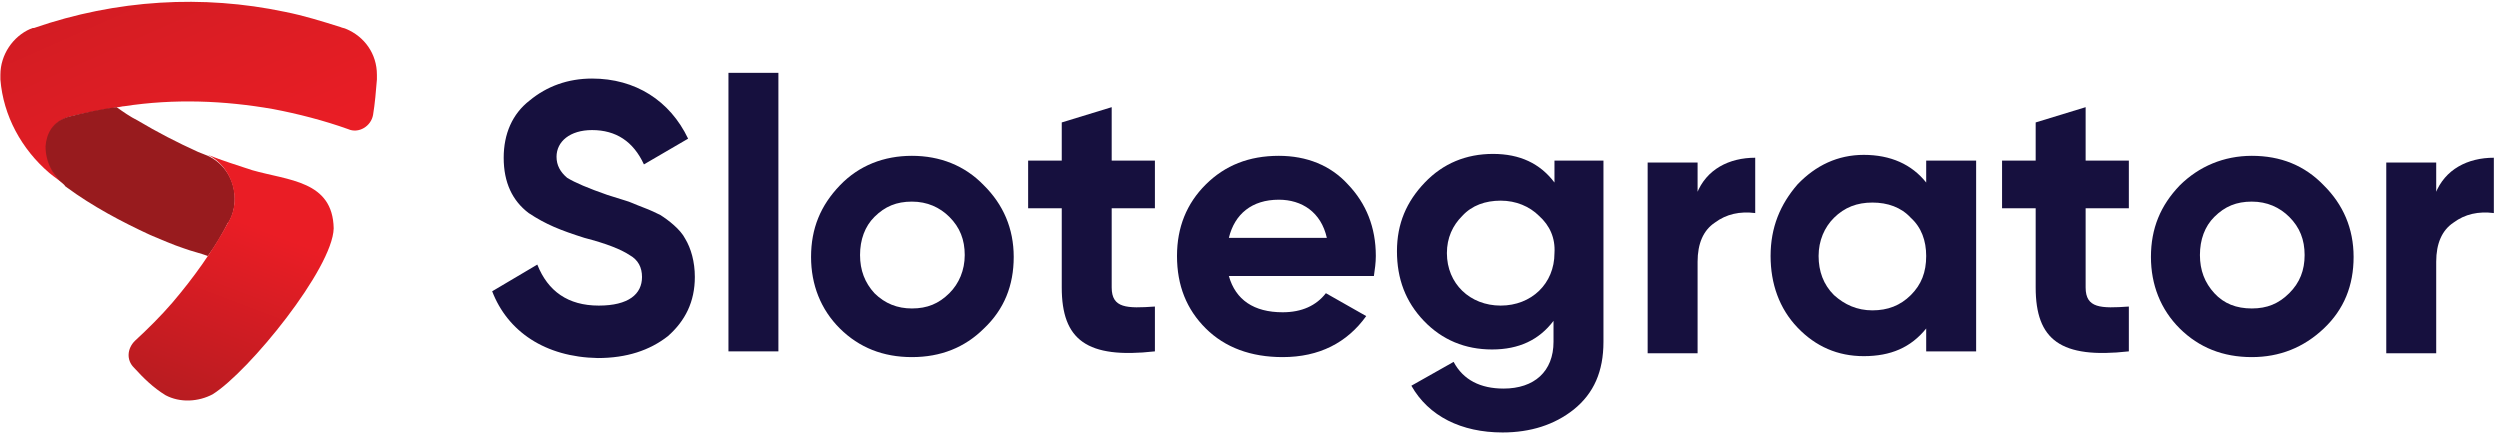
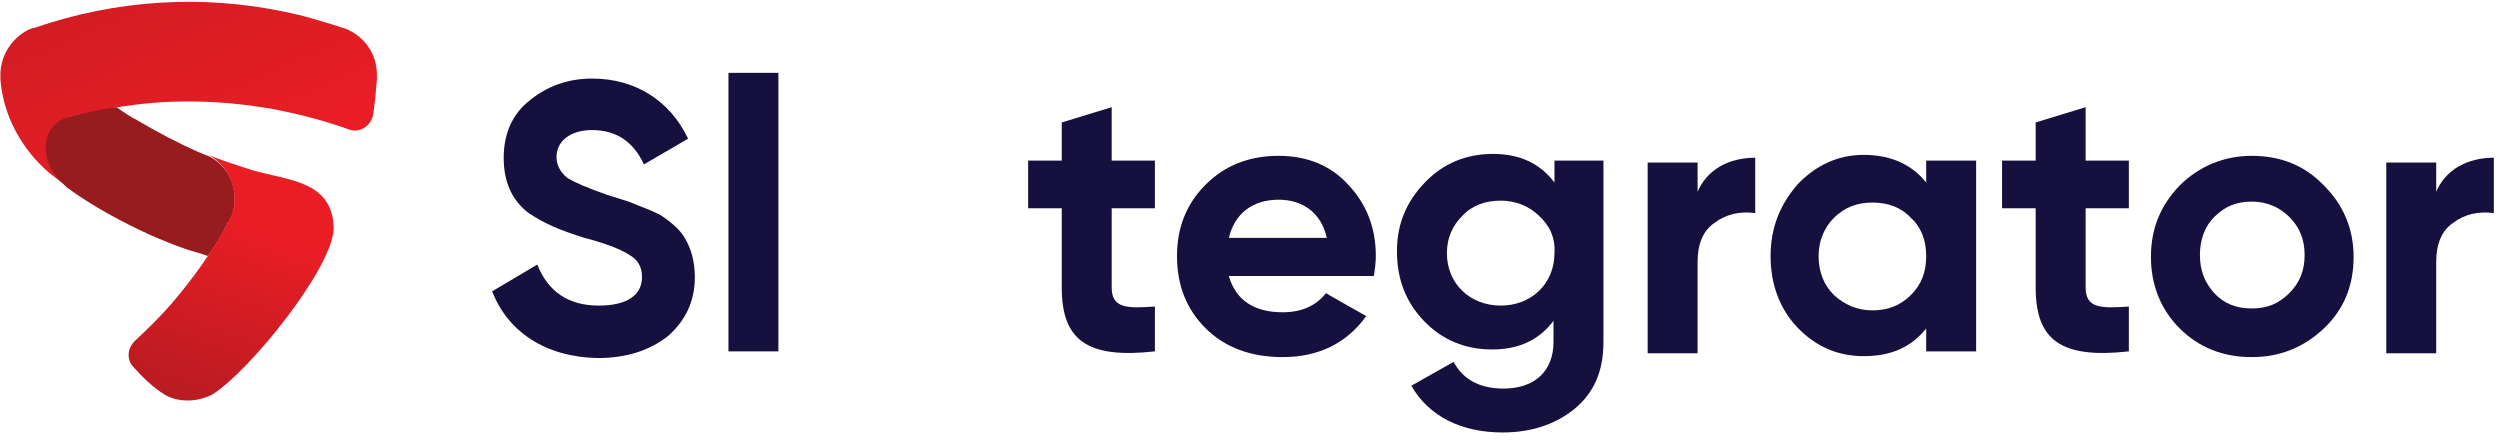
<svg xmlns="http://www.w3.org/2000/svg" width="170" height="30" viewBox="0 0 170 30" fill="none">
  <path d="M33.468 19.807L36.537 17.991C37.256 19.807 38.627 20.78 40.717 20.78C42.742 20.78 43.657 20.002 43.657 18.834C43.657 18.185 43.395 17.666 42.807 17.342C42.22 16.953 41.24 16.564 39.738 16.174C38.105 15.656 37.125 15.266 35.95 14.488C34.839 13.645 34.251 12.412 34.251 10.726C34.251 9.104 34.839 7.742 36.015 6.834C37.191 5.861 38.627 5.342 40.26 5.342C43.199 5.342 45.551 6.834 46.792 9.429L43.787 11.18C43.069 9.623 41.893 8.845 40.26 8.845C38.758 8.845 37.844 9.623 37.844 10.661C37.844 11.245 38.105 11.699 38.562 12.088C39.085 12.412 39.999 12.802 41.305 13.256L42.546 13.645C42.807 13.71 43.199 13.904 43.722 14.099C44.244 14.293 44.636 14.488 44.898 14.618C45.42 14.942 46.269 15.591 46.596 16.239C46.987 16.888 47.249 17.796 47.249 18.834C47.249 20.52 46.596 21.818 45.42 22.856C44.179 23.828 42.611 24.347 40.652 24.347C37.06 24.283 34.513 22.531 33.468 19.807Z" fill="#16103E" />
  <path d="M49.535 23.893V4.953H52.931V23.893H49.535Z" fill="#16103E" />
-   <path d="M62.01 24.283C60.05 24.283 58.417 23.634 57.111 22.337C55.805 21.039 55.152 19.353 55.152 17.472C55.152 15.526 55.805 13.969 57.111 12.607C58.417 11.245 60.116 10.596 62.01 10.596C63.904 10.596 65.602 11.245 66.908 12.607C68.214 13.904 68.933 15.526 68.933 17.472C68.933 19.418 68.28 21.039 66.908 22.337C65.602 23.634 63.969 24.283 62.01 24.283ZM62.01 20.975C63.055 20.975 63.838 20.65 64.557 19.937C65.21 19.288 65.602 18.38 65.602 17.342C65.602 16.304 65.275 15.461 64.557 14.748C63.904 14.099 63.055 13.71 62.01 13.71C60.965 13.71 60.181 14.034 59.462 14.748C58.809 15.396 58.483 16.304 58.483 17.342C58.483 18.38 58.809 19.223 59.462 19.937C60.181 20.65 61.03 20.975 62.01 20.975Z" fill="#16103E" />
  <path d="M78.534 14.164H75.595V19.547C75.595 20.975 76.64 20.975 78.534 20.845V23.893C73.897 24.412 72.199 23.115 72.199 19.547V14.164H69.913V10.921H72.199V8.326L75.595 7.288V10.921H78.534V14.164Z" fill="#16103E" />
  <path d="M83.563 18.769C84.02 20.391 85.261 21.234 87.221 21.234C88.527 21.234 89.507 20.78 90.16 19.937L92.903 21.494C91.597 23.31 89.703 24.283 87.221 24.283C85.065 24.283 83.302 23.634 81.996 22.337C80.689 21.039 80.036 19.418 80.036 17.407C80.036 15.461 80.689 13.839 81.996 12.542C83.302 11.245 84.935 10.596 86.959 10.596C88.853 10.596 90.486 11.245 91.662 12.542C92.903 13.839 93.556 15.461 93.556 17.407C93.556 17.861 93.491 18.315 93.425 18.769H83.563ZM90.225 16.175C89.833 14.423 88.527 13.58 86.959 13.58C85.131 13.58 83.955 14.553 83.563 16.175H90.225Z" fill="#16103E" />
  <path d="M105.77 10.92H109.035V23.245C109.035 25.256 108.382 26.747 107.011 27.85C105.704 28.888 104.071 29.407 102.177 29.407C99.369 29.407 97.148 28.304 95.973 26.229L98.846 24.607C99.499 25.839 100.675 26.423 102.243 26.423C104.333 26.423 105.639 25.256 105.639 23.245V21.818C104.659 23.115 103.288 23.764 101.459 23.764C99.63 23.764 98.063 23.115 96.822 21.818C95.581 20.52 94.993 18.964 94.993 17.082C94.993 15.201 95.646 13.71 96.887 12.412C98.128 11.115 99.695 10.466 101.524 10.466C103.353 10.466 104.725 11.115 105.704 12.412V10.92H105.77ZM104.659 14.682C104.006 14.034 103.092 13.645 102.047 13.645C101.002 13.645 100.087 13.969 99.434 14.682C98.781 15.331 98.389 16.174 98.389 17.212C98.389 19.288 99.957 20.78 102.047 20.78C104.137 20.78 105.704 19.288 105.704 17.212C105.77 16.174 105.378 15.331 104.659 14.682Z" fill="#16103E" />
  <path d="M115.371 13.191C116.024 11.504 117.591 10.726 119.355 10.726V14.488C118.31 14.358 117.395 14.553 116.612 15.137C115.828 15.656 115.436 16.564 115.436 17.796V24.023H112.04V11.05H115.436V13.191H115.371Z" fill="#16103E" />
  <path d="M130.981 10.92H134.377V23.893H130.981V22.337C129.936 23.634 128.564 24.218 126.735 24.218C124.972 24.218 123.469 23.569 122.229 22.272C120.988 20.974 120.4 19.288 120.4 17.407C120.4 15.461 121.053 13.904 122.229 12.542C123.469 11.245 124.972 10.531 126.735 10.531C128.564 10.531 130.001 11.18 130.981 12.412V10.92ZM127.323 21.104C128.368 21.104 129.217 20.78 129.936 20.066C130.654 19.353 130.981 18.51 130.981 17.407C130.981 16.369 130.654 15.461 129.936 14.812C129.282 14.099 128.368 13.774 127.323 13.774C126.278 13.774 125.429 14.099 124.71 14.812C124.057 15.461 123.665 16.369 123.665 17.407C123.665 18.445 123.992 19.353 124.71 20.066C125.429 20.715 126.278 21.104 127.323 21.104Z" fill="#16103E" />
  <path d="M144.762 14.164H141.823V19.547C141.823 20.975 142.868 20.975 144.762 20.845V23.893C140.124 24.412 138.426 23.115 138.426 19.547V14.164H136.14V10.921H138.426V8.326L141.823 7.288V10.921H144.762V14.164Z" fill="#16103E" />
  <path d="M153.122 24.283C151.162 24.283 149.53 23.634 148.223 22.337C146.917 21.039 146.264 19.353 146.264 17.472C146.264 15.526 146.917 13.969 148.223 12.607C149.53 11.31 151.228 10.596 153.122 10.596C155.081 10.596 156.714 11.245 158.02 12.607C159.327 13.904 160.045 15.526 160.045 17.472C160.045 19.418 159.392 21.039 158.02 22.337C156.649 23.634 155.016 24.283 153.122 24.283ZM153.122 20.975C154.167 20.975 154.951 20.65 155.669 19.937C156.387 19.223 156.714 18.38 156.714 17.342C156.714 16.304 156.387 15.461 155.669 14.748C155.016 14.099 154.167 13.71 153.122 13.71C152.077 13.71 151.293 14.034 150.575 14.748C149.921 15.396 149.595 16.304 149.595 17.342C149.595 18.38 149.921 19.223 150.575 19.937C151.228 20.65 152.077 20.975 153.122 20.975Z" fill="#16103E" />
  <path d="M165.597 13.191C166.25 11.504 167.817 10.726 169.581 10.726V14.488C168.536 14.358 167.621 14.553 166.838 15.137C166.054 15.656 165.662 16.564 165.662 17.796V24.023H162.266V11.05H165.662V13.191H165.597Z" fill="#16103E" />
  <path d="M25.63 5.083C25.63 5.147 25.63 5.212 25.63 5.342C25.63 5.342 25.63 5.342 25.63 5.407C25.565 6.185 25.499 7.029 25.369 7.807C25.238 8.585 24.389 9.104 23.671 8.78C22.038 8.196 20.274 7.742 18.576 7.418C15.245 6.834 11.849 6.704 8.453 7.223C8.322 7.223 8.126 7.288 7.995 7.288C6.885 7.483 5.775 7.677 4.73 7.937C3.619 8.261 3.227 9.104 3.162 9.947C3.162 10.985 3.619 11.958 4.403 12.542L4.468 12.607C4.142 12.348 3.75 12.088 3.358 11.764C1.464 10.142 0.223 7.872 0.027 5.407C0.027 5.407 0.027 5.147 0.027 5.083C0.027 3.72 0.876 2.488 2.052 1.969C2.117 1.969 2.182 1.904 2.248 1.904H2.313C7.93 -0.042 13.808 -0.366 19.36 0.802C20.666 1.061 21.907 1.45 23.148 1.839C23.279 1.904 23.409 1.904 23.54 1.969C24.781 2.488 25.63 3.656 25.63 5.083Z" fill="url(#paint0_linear_276_3445)" />
-   <path d="M15.964 13.515C15.964 14.099 15.833 14.618 15.572 15.072C15.572 15.072 15.572 15.137 15.507 15.137C15.115 15.915 14.658 16.694 14.135 17.407C13.613 17.212 13.025 17.083 12.502 16.888C11.718 16.629 11 16.304 10.216 15.98C8.257 15.072 6.297 14.034 4.534 12.737C4.469 12.672 4.403 12.672 4.403 12.607L4.338 12.542C3.554 11.893 3.097 10.985 3.097 9.948C3.162 9.104 3.554 8.261 4.665 7.937C5.71 7.677 6.82 7.418 7.93 7.288C8.387 7.612 8.845 7.937 9.367 8.196C10.673 8.975 12.045 9.688 13.482 10.337C13.678 10.402 13.939 10.531 14.135 10.596C15.245 11.115 15.964 12.218 15.964 13.515Z" fill="#981B1E" />
+   <path d="M15.964 13.515C15.964 14.099 15.833 14.618 15.572 15.072C15.572 15.072 15.572 15.137 15.507 15.137C15.115 15.915 14.658 16.694 14.135 17.407C13.613 17.212 13.025 17.083 12.502 16.888C11.718 16.629 11 16.304 10.216 15.98C8.257 15.072 6.297 14.034 4.534 12.737L4.338 12.542C3.554 11.893 3.097 10.985 3.097 9.948C3.162 9.104 3.554 8.261 4.665 7.937C5.71 7.677 6.82 7.418 7.93 7.288C8.387 7.612 8.845 7.937 9.367 8.196C10.673 8.975 12.045 9.688 13.482 10.337C13.678 10.402 13.939 10.531 14.135 10.596C15.245 11.115 15.964 12.218 15.964 13.515Z" fill="#981B1E" />
  <path d="M22.691 15.526C22.626 18.25 16.943 25.256 14.461 26.812C13.482 27.331 12.241 27.396 11.261 26.877C10.412 26.358 9.759 25.71 9.106 24.996C8.583 24.477 8.649 23.699 9.171 23.18C10.085 22.337 10.934 21.493 11.718 20.585C13.155 18.899 14.461 17.083 15.507 15.137C16.486 13.58 15.768 11.31 14.135 10.531C15.115 10.92 16.16 11.245 17.139 11.569C19.621 12.283 22.626 12.283 22.691 15.526Z" fill="url(#paint1_linear_276_3445)" />
  <defs>
    <linearGradient id="paint0_linear_276_3445" x1="15.871" y1="12.289" x2="-5.92" y2="-36.834" gradientUnits="userSpaceOnUse">
      <stop stop-color="#EA1D25" />
      <stop offset="1" stop-color="#981B1E" />
    </linearGradient>
    <linearGradient id="paint1_linear_276_3445" x1="17.483" y1="15.466" x2="10.026" y2="35.092" gradientUnits="userSpaceOnUse">
      <stop stop-color="#EA1D25" />
      <stop offset="1" stop-color="#981B1E" />
    </linearGradient>
  </defs>
</svg>